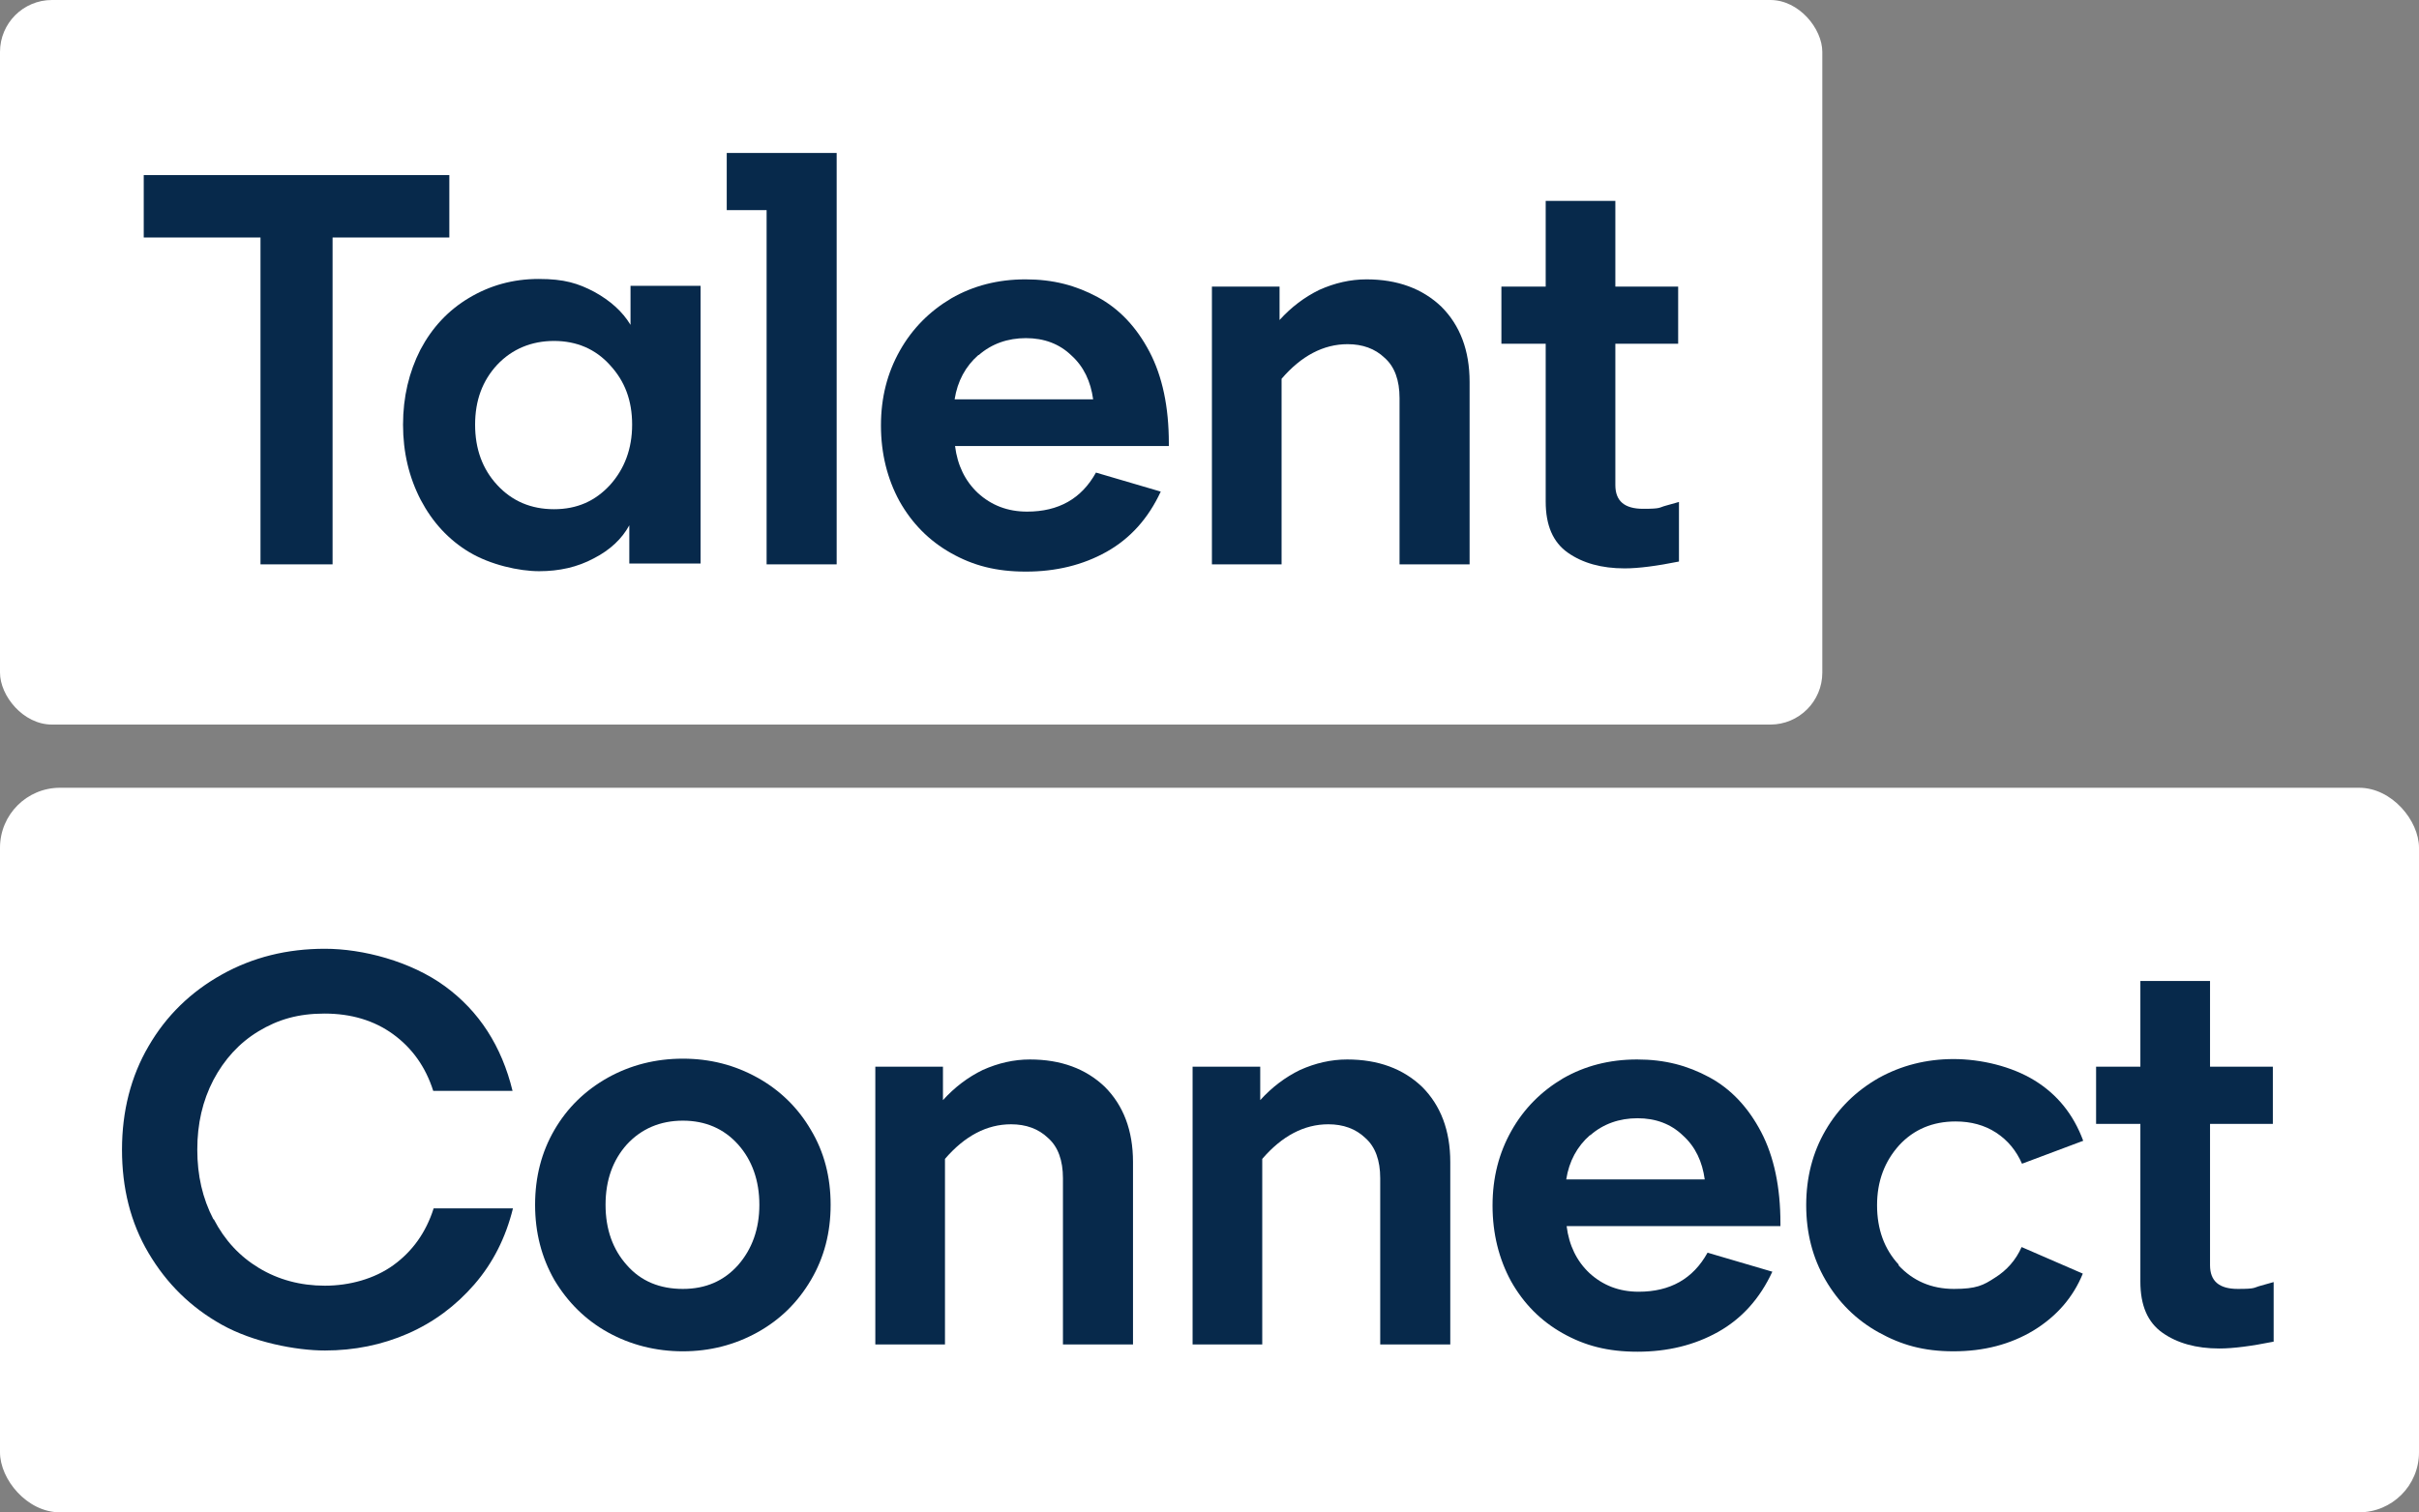
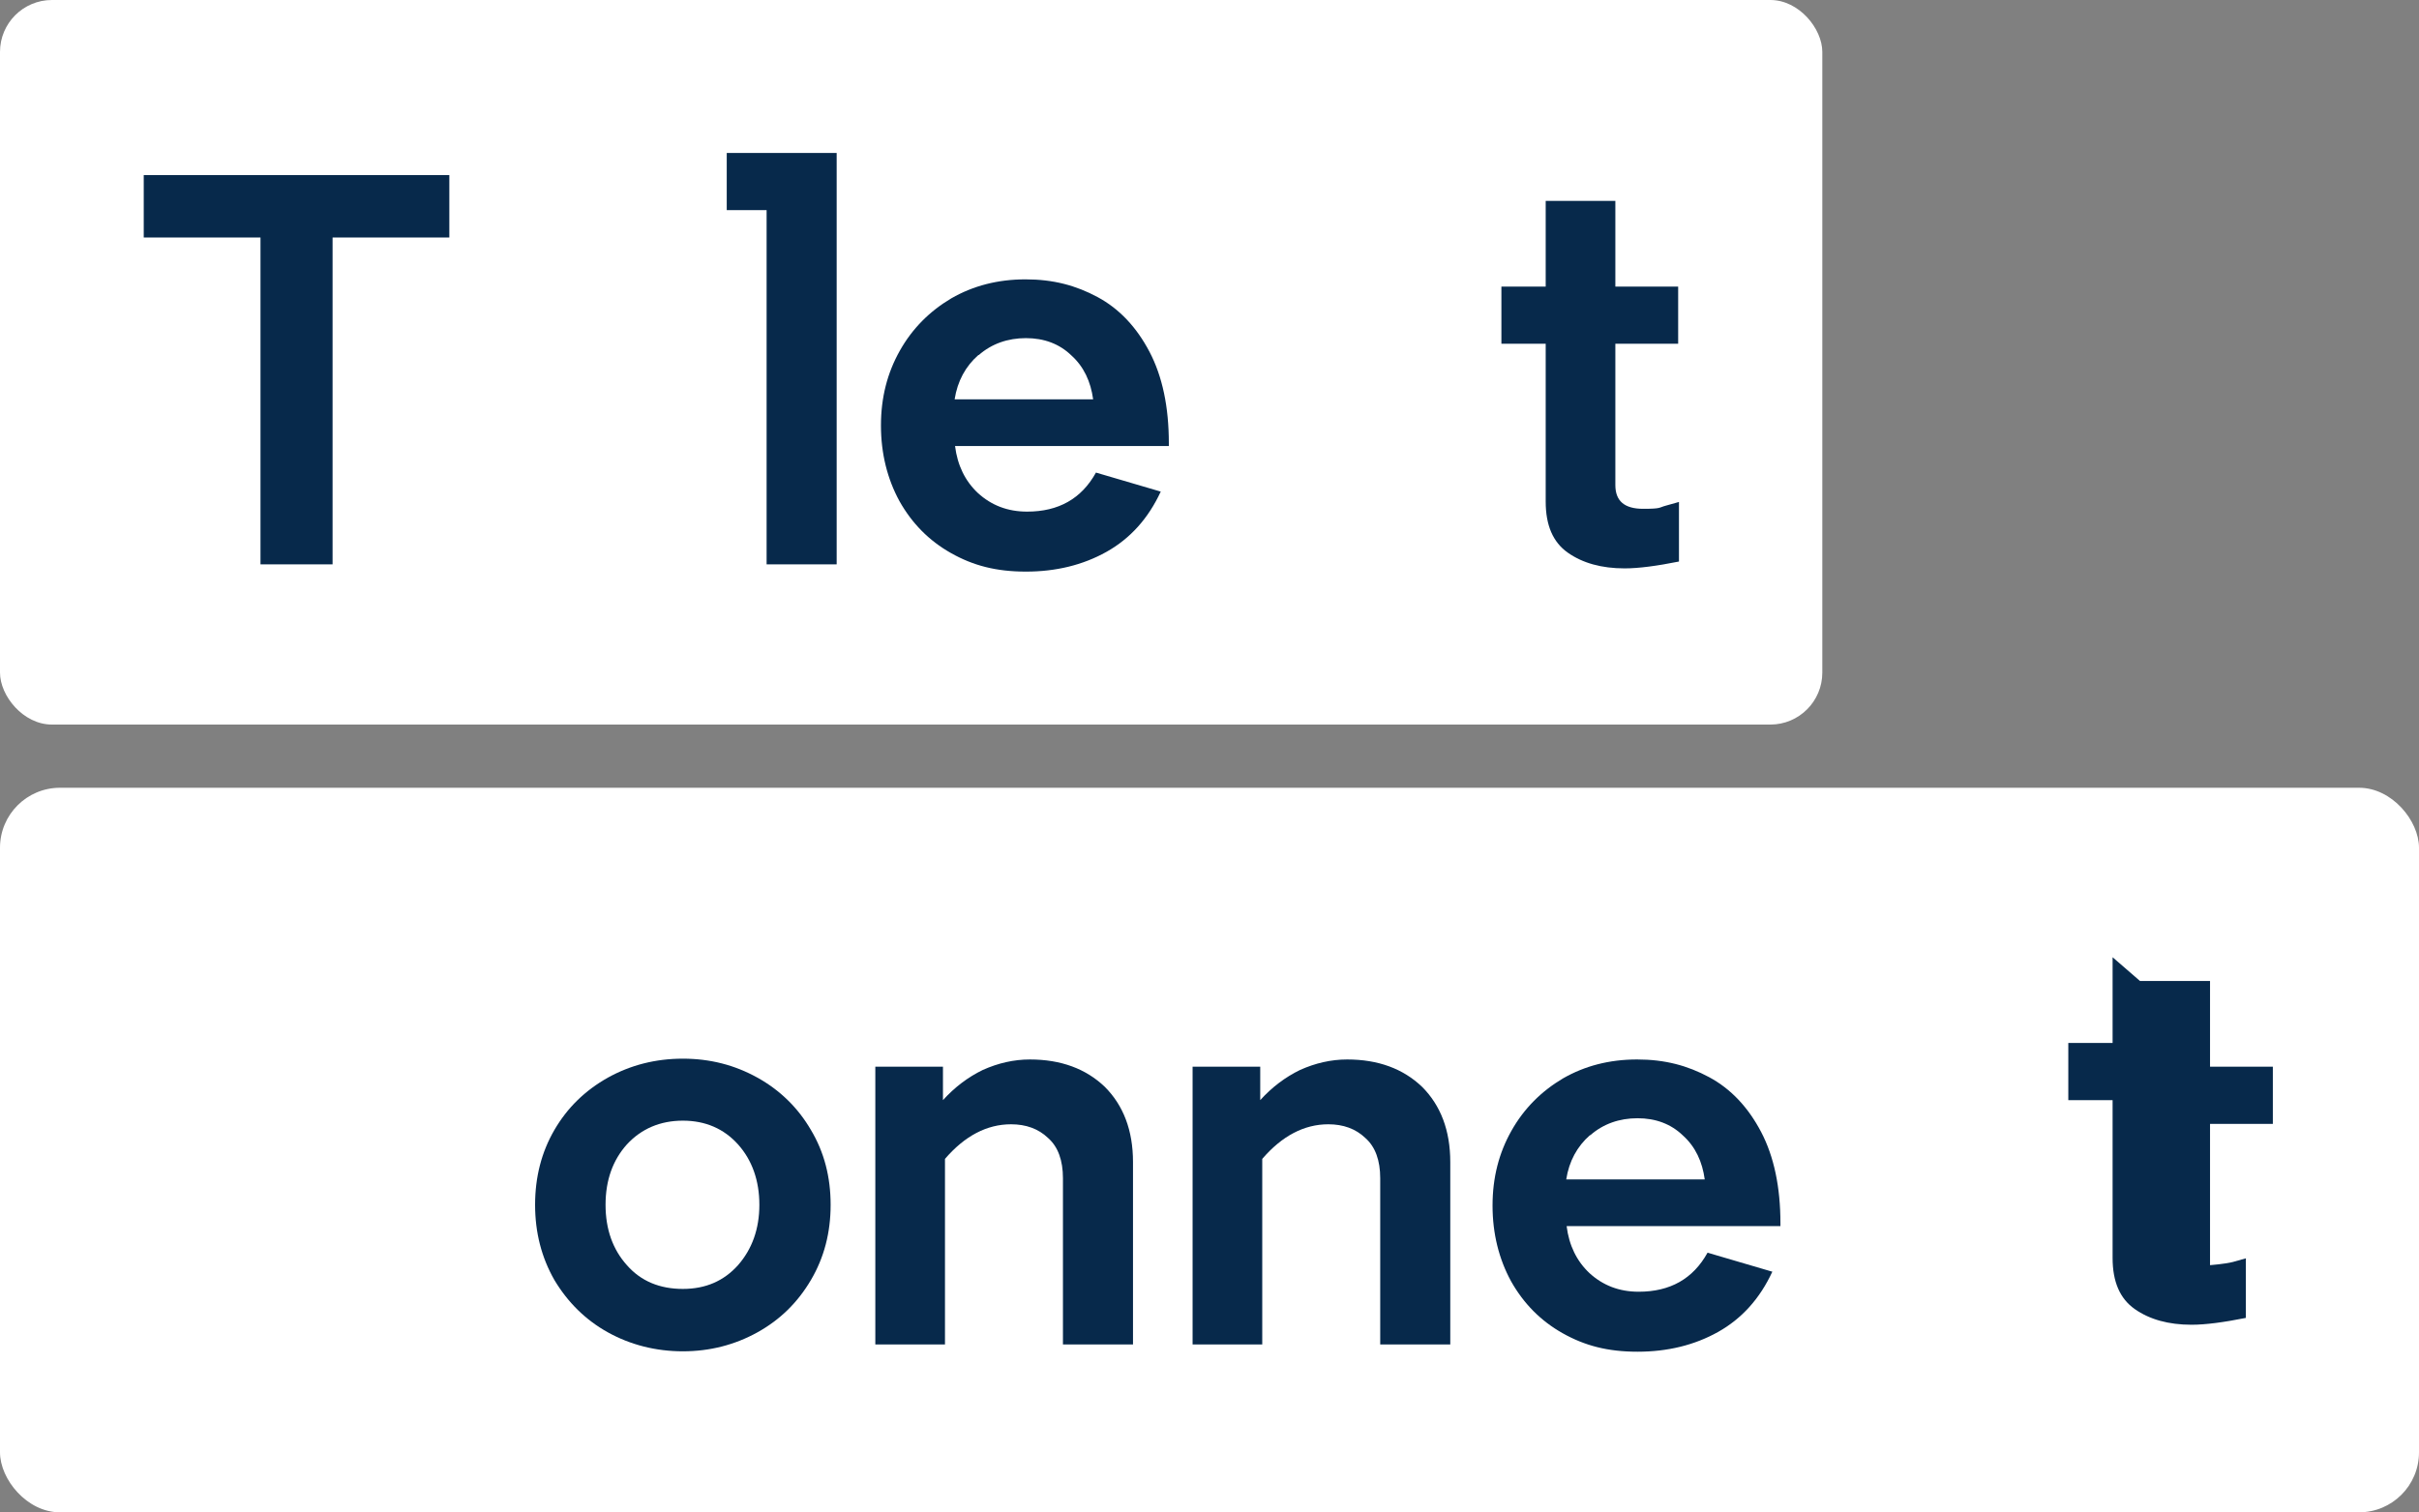
<svg xmlns="http://www.w3.org/2000/svg" id="Layer_2" version="1.1" viewBox="0 0 600.8 375.7">
  <rect x="0" y="0" width="600.8" height="375.7" fill="#808080" stroke="none" />
  <defs>
    <style>
      .st0 {
        fill: #fff;
      }

      .st1 {
        fill: #07294b;
      }
    </style>
  </defs>
  <rect class="st0" width="452.6" height="180" rx="12.9" ry="12.9" />
  <g>
    <path class="st1" d="M35.7,59v-15.5h75.9v15.5h-29v81.2h-17.9V59h-29Z" />
-     <path class="st1" d="M156.3,130.5c-1.8,3.3-4.7,6.1-8.8,8.2-4.1,2.2-8.6,3.2-13.6,3.2s-12.1-1.6-17.3-4.7c-5.2-3.1-9.2-7.5-12.1-13-2.9-5.6-4.4-11.8-4.4-18.7s1.5-13.1,4.3-18.6c2.9-5.5,6.9-9.8,12.1-12.9,5.2-3.1,10.9-4.7,17.3-4.7s9.8,1.1,13.8,3.2c4,2.2,7,4.9,9,8.2v-9.7h17.4v69h-17.7v-9.7ZM123.5,90.6c-3.7,4-5.5,8.9-5.5,14.9s1.8,11,5.5,15c3.7,4,8.4,6,14.1,6s10.2-2,13.9-6c3.6-4,5.5-9,5.5-15s-1.8-10.8-5.5-14.8c-3.6-4-8.3-6-13.9-6s-10.4,2-14.1,5.9Z" />
    <path class="st1" d="M207.8,140.2h-17.4V52.2h-9.9v-14.2h27.3v102.1Z" />
    <path class="st1" d="M288.3,122.1c-3.1,6.7-7.6,11.7-13.5,15-5.9,3.3-12.6,4.9-20,4.9s-13.1-1.5-18.6-4.6c-5.5-3.1-9.7-7.4-12.8-12.9-3-5.5-4.6-11.8-4.6-18.8s1.6-13.1,4.7-18.6c3.1-5.5,7.4-9.8,12.8-13,5.4-3.1,11.5-4.7,18.4-4.7s12.5,1.5,17.9,4.4c5.4,2.9,9.7,7.5,12.9,13.6,3.2,6.1,4.8,13.7,4.8,22.7v.7h-53.1c.6,4.8,2.5,8.7,5.7,11.7,3.3,3,7.3,4.6,12.2,4.6,7.8,0,13.5-3.2,17.1-9.7l16,4.7ZM243,88.2c-3.2,2.8-5.2,6.5-5.9,11h34.4c-.6-4.4-2.3-8.1-5.4-10.9-3-2.9-6.8-4.3-11.3-4.3s-8.5,1.4-11.7,4.2Z" />
-     <path class="st1" d="M318.4,140.2h-17.4v-69h16.8v8.3c2.9-3.2,6.2-5.7,9.9-7.5,3.8-1.7,7.7-2.6,11.7-2.6,7.7,0,13.9,2.3,18.6,6.8,4.6,4.6,7,10.8,7,18.7v45.3h-17.4v-41.3c0-4.4-1.2-7.8-3.7-10-2.4-2.3-5.5-3.4-9.2-3.4-6,0-11.5,2.9-16.4,8.6v46.1Z" />
    <path class="st1" d="M383.8,49.9h17.4v21.3h15.6v14.2h-15.6v35.1c0,4,2.3,5.9,6.9,5.9s3.8-.3,5.7-.8c1.8-.5,2.9-.8,3.2-.9v14.8c-5.5,1.1-10,1.7-13.5,1.7-5.7,0-10.4-1.3-14.1-3.9-3.7-2.6-5.5-6.8-5.5-12.7v-39.2h-11v-14.2h11v-21.3Z" />
  </g>
  <rect class="st0" y="195.7" width="600.8" height="180" rx="14.9" ry="14.9" />
  <g>
-     <path class="st1" d="M53.1,302.9c2.7,5.2,6.4,9.2,11.2,12.1,4.8,2.9,10.3,4.4,16.4,4.4s12.3-1.7,17-5.1c4.7-3.4,8.1-8.1,10-14.1h19.7c-1.8,7.3-5,13.6-9.6,18.9-4.6,5.3-10.1,9.4-16.5,12.2-6.4,2.8-13.3,4.2-20.6,4.2s-17.9-2.1-25.6-6.4c-7.7-4.3-13.7-10.2-18.2-17.8s-6.6-16.2-6.6-25.7,2.2-18.2,6.6-25.7c4.4-7.6,10.5-13.5,18.2-17.8,7.7-4.3,16.2-6.4,25.6-6.4s21.3,3.1,29.8,9.3c8.5,6.2,14.1,14.9,16.8,26h-19.7c-1.9-6-5.3-10.7-10-14.1-4.7-3.4-10.4-5.1-17-5.1s-11.6,1.5-16.4,4.4c-4.8,2.9-8.5,7-11.2,12.1-2.7,5.2-4,10.9-4,17.3s1.3,12.1,4,17.3Z" />
    <path class="st1" d="M137.7,280.7c3.2-5.5,7.6-9.8,13.3-13,5.6-3.1,11.8-4.7,18.6-4.7s12.9,1.6,18.5,4.7c5.6,3.1,10.1,7.5,13.3,13,3.3,5.5,4.9,11.7,4.9,18.6s-1.6,13.1-4.9,18.7c-3.3,5.6-7.7,9.9-13.3,13-5.6,3.1-11.8,4.7-18.5,4.7s-13-1.6-18.6-4.7c-5.6-3.1-10-7.5-13.3-13-3.2-5.6-4.8-11.8-4.8-18.7s1.6-13.1,4.8-18.6ZM183.3,284.3c-3.5-3.9-8.1-5.9-13.7-5.9s-10.3,2-13.9,5.9c-3.5,3.9-5.3,8.9-5.3,15s1.8,11.1,5.3,15c3.5,4,8.2,5.9,13.9,5.9s10.2-2,13.7-5.9c3.5-4,5.3-9,5.3-15s-1.8-11.1-5.3-15Z" />
    <path class="st1" d="M234.8,334h-17.4v-69h16.8v8.3c2.9-3.2,6.2-5.7,9.9-7.5,3.8-1.7,7.7-2.6,11.7-2.6,7.7,0,13.9,2.3,18.6,6.8,4.6,4.6,7,10.8,7,18.7v45.3h-17.4v-41.3c0-4.4-1.2-7.8-3.7-10-2.4-2.3-5.5-3.4-9.2-3.4-6,0-11.5,2.9-16.4,8.6v46.1Z" />
    <path class="st1" d="M313.6,334h-17.4v-69h16.8v8.3c2.9-3.2,6.2-5.7,9.9-7.5,3.8-1.7,7.7-2.6,11.7-2.6,7.7,0,13.9,2.3,18.6,6.8,4.6,4.6,7,10.8,7,18.7v45.3h-17.4v-41.3c0-4.4-1.2-7.8-3.7-10-2.4-2.3-5.5-3.4-9.2-3.4-6,0-11.5,2.9-16.4,8.6v46.1Z" />
    <path class="st1" d="M440.2,315.9c-3.1,6.7-7.6,11.7-13.5,15-5.9,3.3-12.6,4.9-20,4.9s-13.1-1.5-18.6-4.6c-5.5-3.1-9.7-7.4-12.8-12.9-3-5.5-4.6-11.8-4.6-18.8s1.6-13.1,4.7-18.6c3.1-5.5,7.4-9.8,12.8-13,5.4-3.1,11.5-4.7,18.4-4.7s12.5,1.5,17.9,4.4c5.4,2.9,9.7,7.5,12.9,13.6,3.2,6.1,4.8,13.7,4.8,22.7v.7h-53.1c.6,4.8,2.5,8.7,5.7,11.7,3.3,3,7.3,4.6,12.2,4.6,7.8,0,13.5-3.2,17.1-9.7l16,4.7ZM394.9,282c-3.2,2.8-5.2,6.5-5.9,11h34.4c-.6-4.4-2.3-8.1-5.4-10.9-3-2.9-6.8-4.3-11.3-4.3s-8.5,1.4-11.7,4.2Z" />
-     <path class="st1" d="M471.5,314.3c3.6,3.9,8.2,5.9,13.8,5.9s7.3-.9,10.2-2.8c2.9-1.8,5.2-4.4,6.6-7.6l15.2,6.6c-2.4,5.9-6.5,10.6-12.2,14.1-5.8,3.5-12.4,5.2-19.9,5.2s-13-1.6-18.6-4.7c-5.6-3.1-10-7.5-13.2-13-3.2-5.5-4.8-11.7-4.8-18.6s1.6-13.1,4.8-18.6c3.2-5.5,7.6-9.8,13.2-13,5.6-3.1,11.8-4.7,18.6-4.7s14.4,1.8,20.1,5.3c5.7,3.5,9.7,8.5,12.1,15l-15.2,5.7c-1.4-3.2-3.5-5.8-6.4-7.7-2.9-1.9-6.3-2.8-10.1-2.8-5.7,0-10.4,2-14,5.9-3.6,4-5.5,8.9-5.5,14.9s1.8,10.9,5.4,14.8Z" />
-     <path class="st1" d="M531.5,243.7h17.4v21.3h15.6v14.2h-15.6v35.1c0,4,2.3,5.9,6.9,5.9s3.8-.3,5.7-.8c1.8-.5,2.9-.8,3.2-.9v14.8c-5.5,1.1-10,1.7-13.5,1.7-5.7,0-10.4-1.3-14.1-3.9-3.7-2.6-5.5-6.8-5.5-12.7v-39.2h-11v-14.2h11v-21.3Z" />
+     <path class="st1" d="M531.5,243.7h17.4v21.3h15.6v14.2h-15.6v35.1s3.8-.3,5.7-.8c1.8-.5,2.9-.8,3.2-.9v14.8c-5.5,1.1-10,1.7-13.5,1.7-5.7,0-10.4-1.3-14.1-3.9-3.7-2.6-5.5-6.8-5.5-12.7v-39.2h-11v-14.2h11v-21.3Z" />
  </g>
</svg>